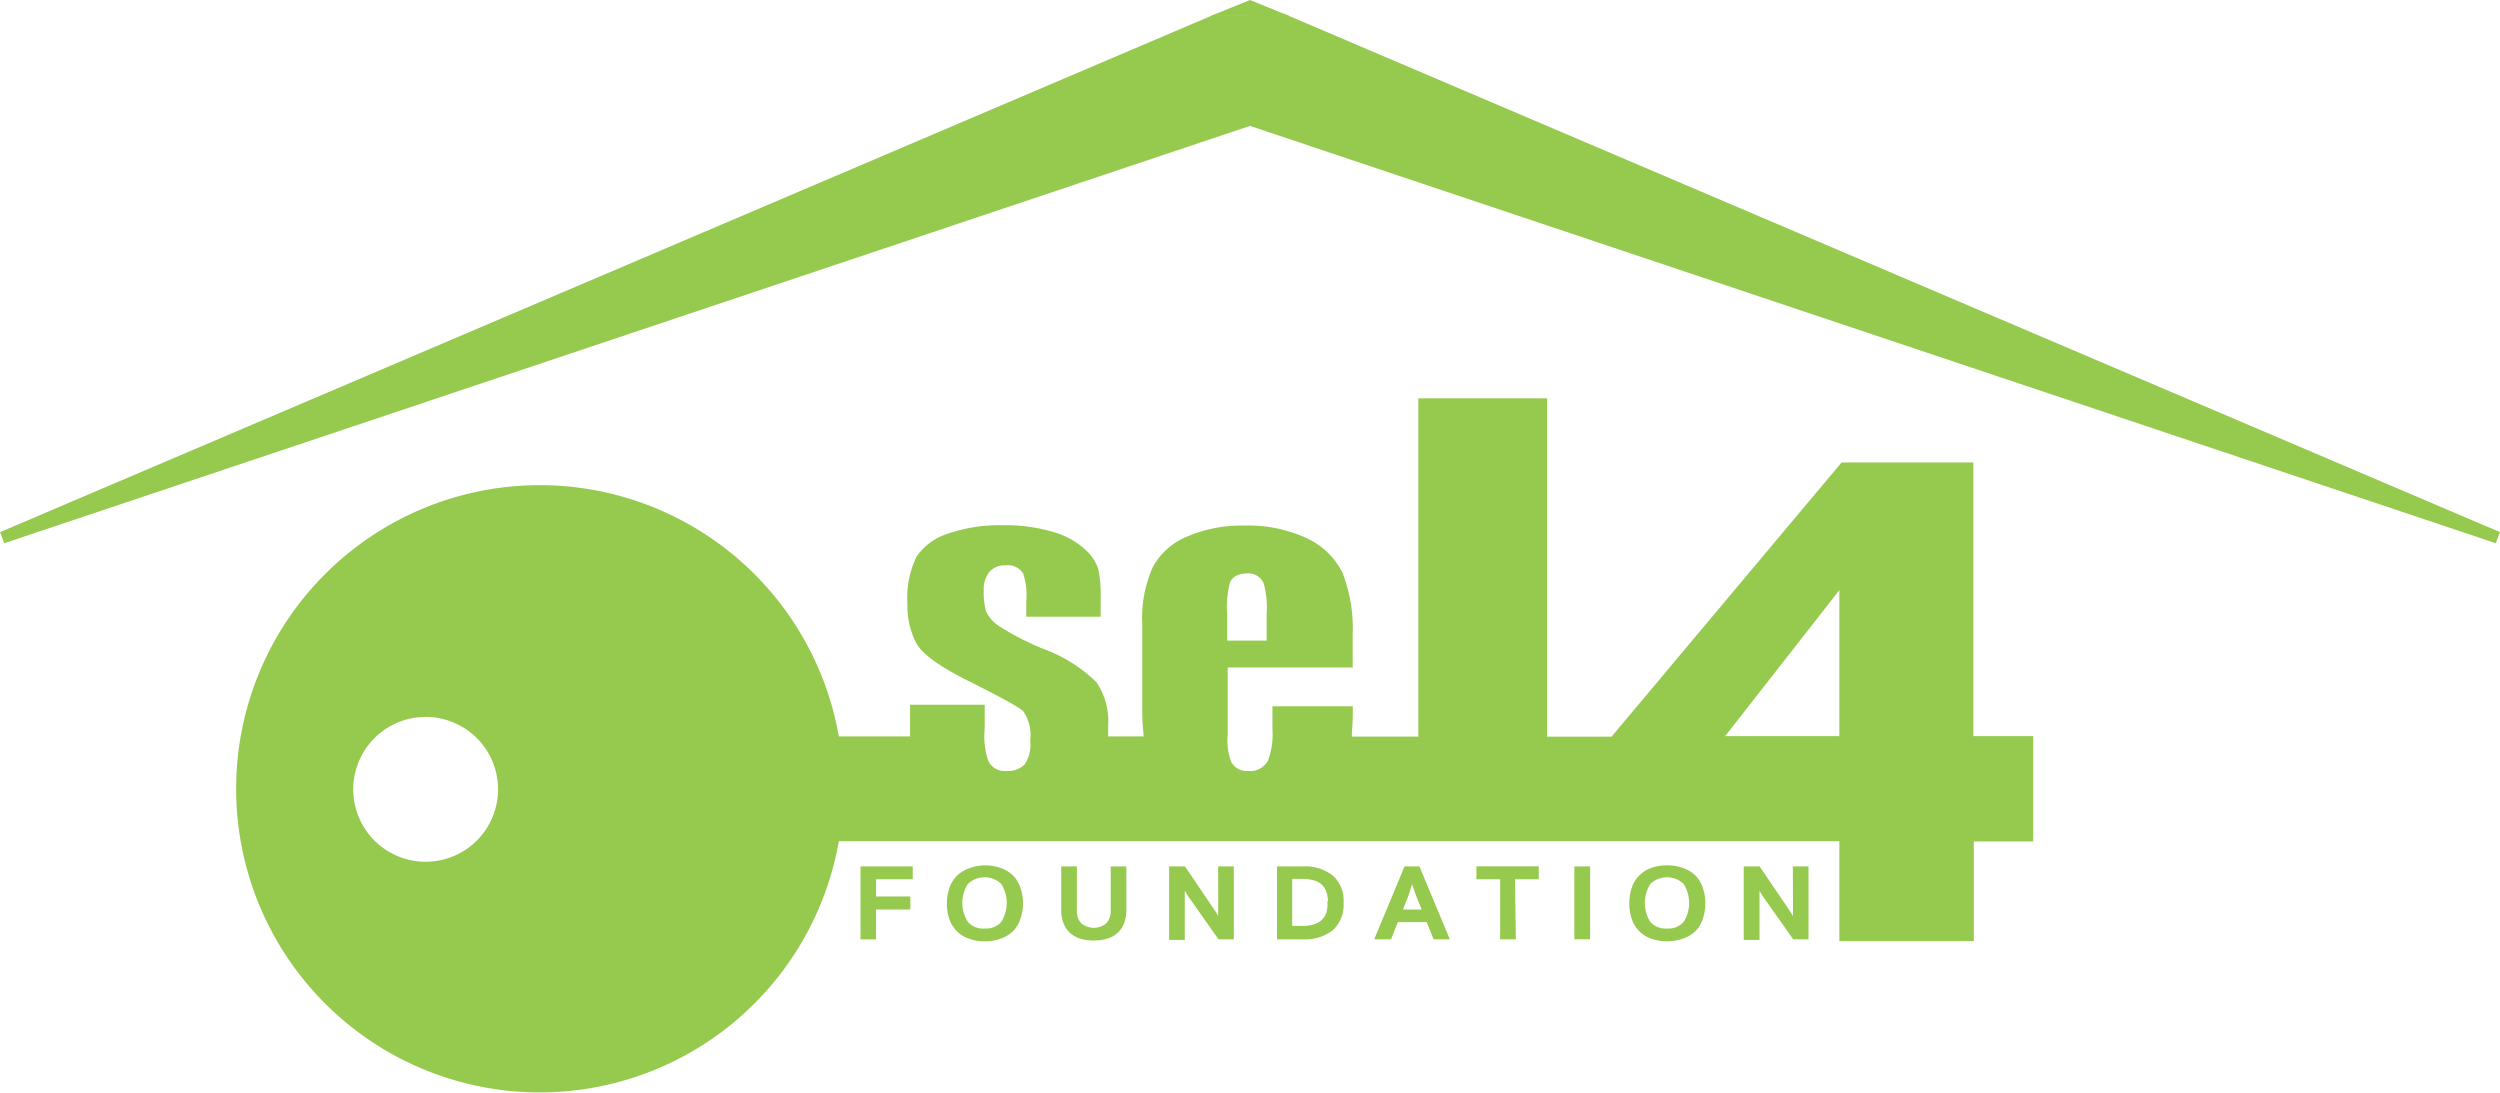
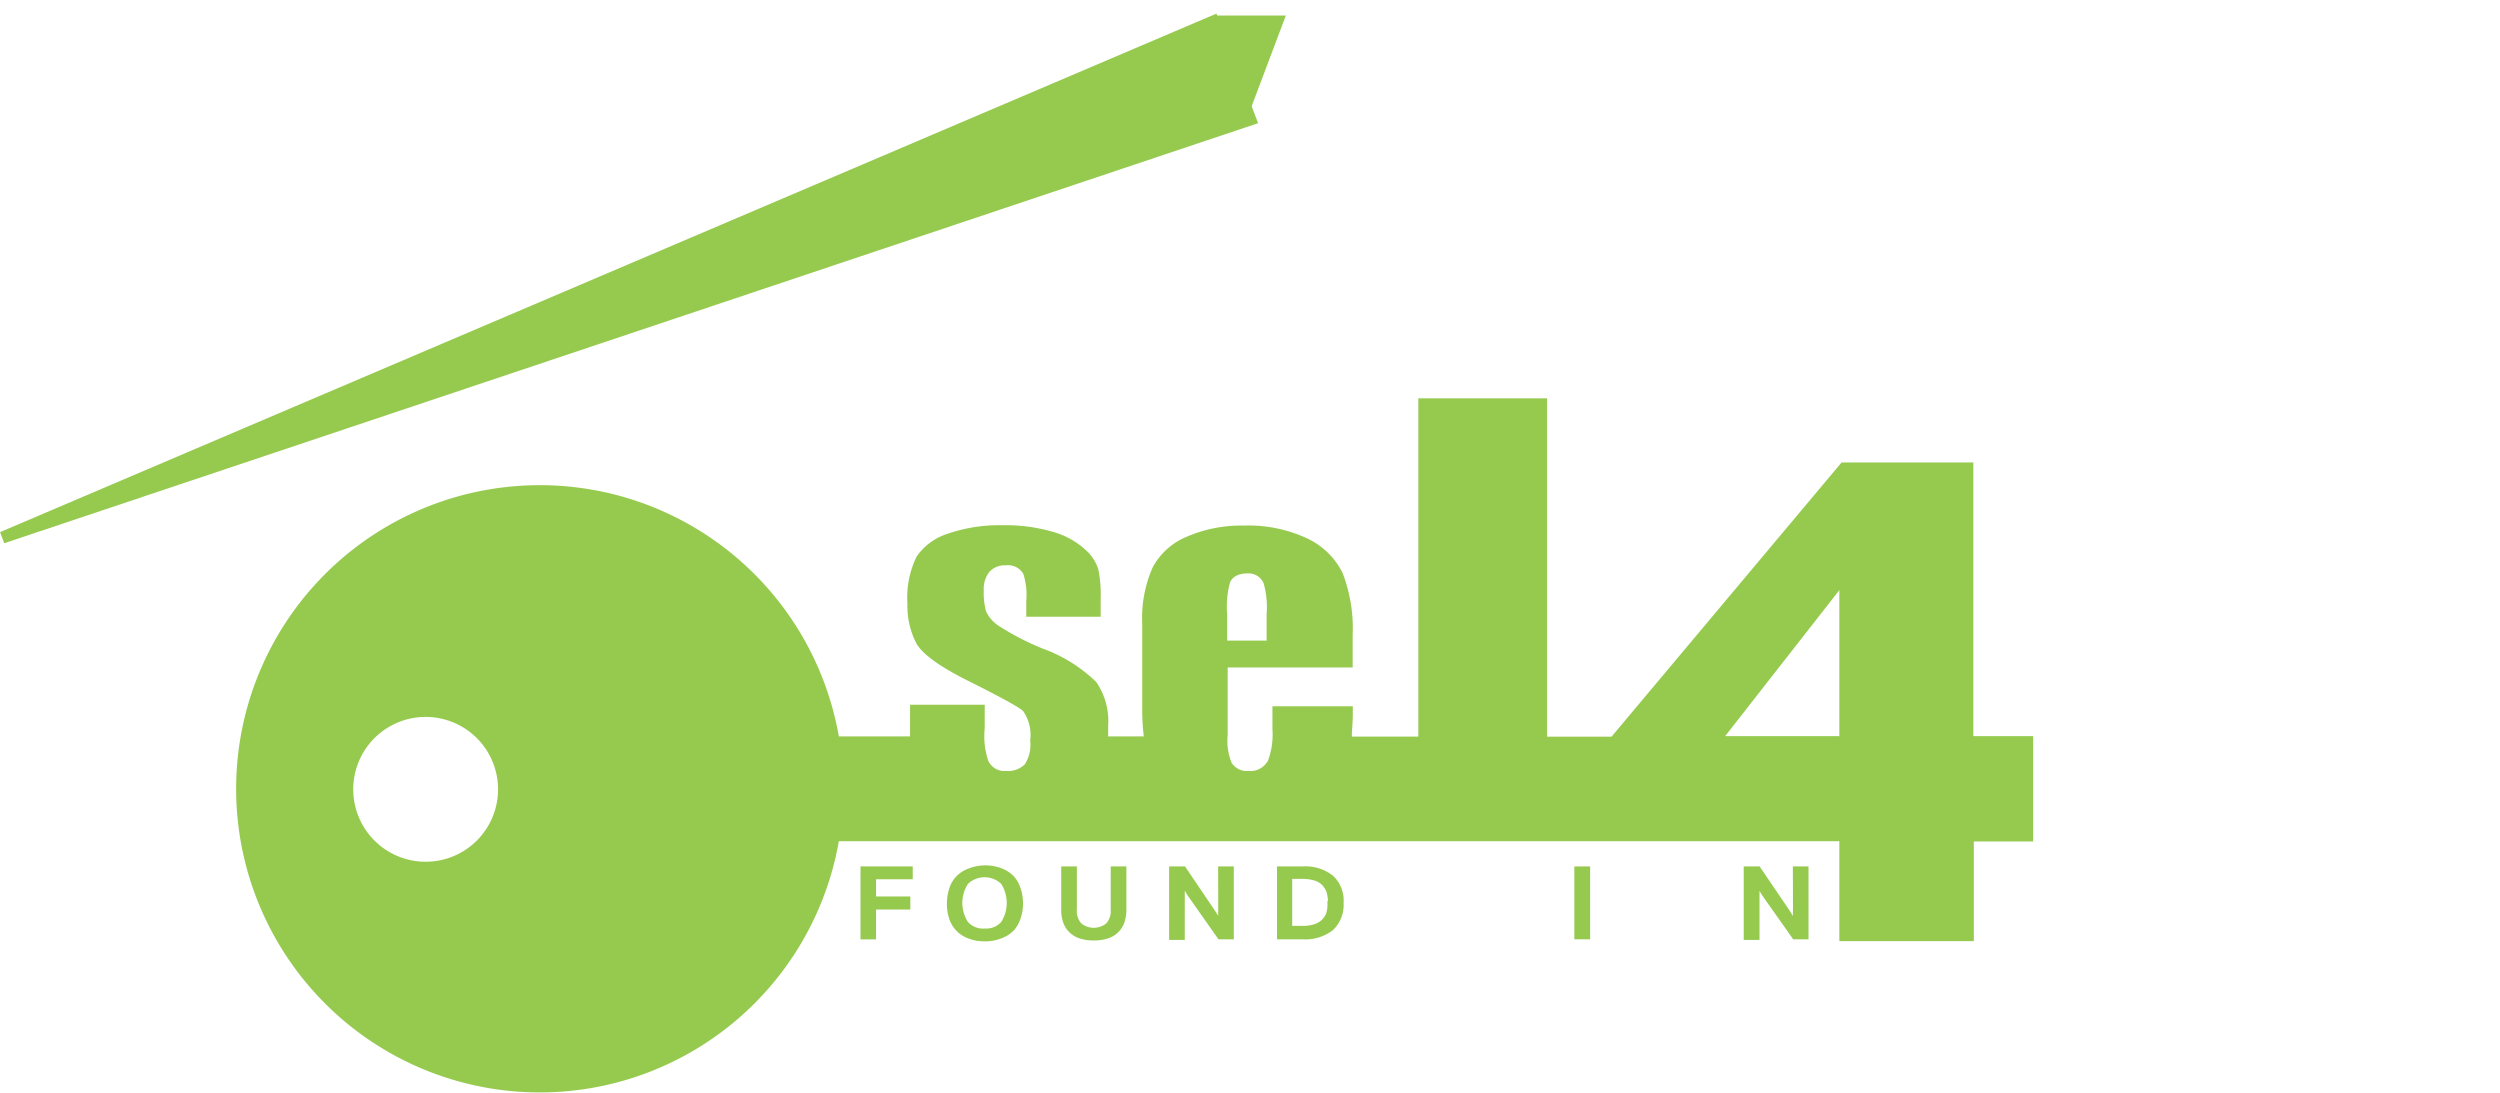
<svg xmlns="http://www.w3.org/2000/svg" viewBox="0 0 210.62 92.09">
  <defs>
    <style>.cls-1,.cls-2,.cls-3{fill:#96ca4f;}.cls-2,.cls-3{stroke:#96ca4f;stroke-miterlimit:8;}.cls-3{stroke-width:0.25px;}</style>
  </defs>
  <g id="Layer_1" data-name="Layer 1">
-     <polygon class="cls-1" points="102.01 1.34 105.31 0 108.62 1.35 102.01 1.34" />
    <polygon class="cls-2" points="105.34 10.07 0.2 45.29 102.2 1.81 105.34 10.07" />
    <polygon class="cls-1" points="102.28 1.31 105.31 9.32 108.33 1.31 102.28 1.31" />
-     <polygon class="cls-2" points="105.28 10.07 210.42 45.29 108.42 1.81 105.28 10.07" />
  </g>
  <g id="Layer_3" data-name="Layer 3">
    <path class="cls-3" d="M75.66,75.62h4.15v.83H76.72v1.7h2.89V79H76.72v2.52H75.66Z" transform="translate(-3.04 -2.5)" />
    <path class="cls-3" d="M86,75.53a3.74,3.74,0,0,1,1.35.23,2.7,2.7,0,0,1,1,.64,2.56,2.56,0,0,1,.56,1,3.7,3.7,0,0,1,.19,1.21,3.59,3.59,0,0,1-.19,1.2,2.6,2.6,0,0,1-.56,1,2.67,2.67,0,0,1-1,.63,3.54,3.54,0,0,1-1.35.24,3.46,3.46,0,0,1-1.35-.24,2.5,2.5,0,0,1-1.53-1.6,3.87,3.87,0,0,1-.18-1.2,4,4,0,0,1,.18-1.21,2.46,2.46,0,0,1,.57-1,2.53,2.53,0,0,1,1-.64A3.67,3.67,0,0,1,86,75.53Zm0,5.32a1.82,1.82,0,0,0,1.49-.6,3.13,3.13,0,0,0,0-3.36,2.15,2.15,0,0,0-3,0,3.07,3.07,0,0,0,0,3.36A1.81,1.81,0,0,0,86,80.85Z" transform="translate(-3.04 -2.5)" />
    <path class="cls-3" d="M95.19,81.61a3.75,3.75,0,0,1-1.1-.15,2.13,2.13,0,0,1-.82-.46,2,2,0,0,1-.52-.77,3.06,3.06,0,0,1-.18-1.1V75.62h1.07v3.52a1.64,1.64,0,0,0,.41,1.24,1.79,1.79,0,0,0,2.28,0,1.68,1.68,0,0,0,.41-1.24V75.62h1.07v3.51a3.06,3.06,0,0,1-.18,1.1,2,2,0,0,1-.52.77,2.1,2.1,0,0,1-.83.46A3.68,3.68,0,0,1,95.19,81.61Z" transform="translate(-3.04 -2.5)" />
    <path class="cls-3" d="M105.79,75.62h1.07v5.89h-1.1L103.29,78a5,5,0,0,1-.38-.63c-.11-.22-.21-.42-.28-.6h0a4.91,4.91,0,0,1,.1.7q0,.38,0,.69v3.4h-1.07V75.62h1.15l2.42,3.58a5.39,5.39,0,0,1,.38.62,6.29,6.29,0,0,1,.28.61h0c0-.22-.07-.46-.09-.71s0-.48,0-.7Z" transform="translate(-3.04 -2.5)" />
    <path class="cls-3" d="M116.11,78.55a2.79,2.79,0,0,1-.85,2.21,3.67,3.67,0,0,1-2.51.75h-2V75.62h2a3.67,3.67,0,0,1,2.51.75A2.72,2.72,0,0,1,116.11,78.55Zm-1.07,0a2.76,2.76,0,0,0-.15-1,1.8,1.8,0,0,0-.45-.65,1.69,1.69,0,0,0-.72-.36,3.52,3.52,0,0,0-1-.12h-.94v4.21h.94a3.52,3.52,0,0,0,1-.12,1.84,1.84,0,0,0,.72-.38,1.64,1.64,0,0,0,.45-.65A2.78,2.78,0,0,0,115,78.55Z" transform="translate(-3.04 -2.5)" />
-     <path class="cls-3" d="M125,81.51H123.9l-.58-1.45h-2.6l-.57,1.45H119l2.45-5.89h1.09ZM122.49,78,122,76.6h0l-.45,1.4-.5,1.25H123Z" transform="translate(-3.04 -2.5)" />
-     <path class="cls-3" d="M130.62,81.51h-1.07V76.45h-2v-.84h5v.84h-2Z" transform="translate(-3.04 -2.5)" />
    <path class="cls-3" d="M136.88,81.51H135.8V75.62h1.08Z" transform="translate(-3.04 -2.5)" />
-     <path class="cls-3" d="M143.49,75.53a3.74,3.74,0,0,1,1.35.23,2.7,2.7,0,0,1,1,.64,2.56,2.56,0,0,1,.56,1,4,4,0,0,1,.19,1.21,3.87,3.87,0,0,1-.19,1.2,2.6,2.6,0,0,1-.56,1,2.67,2.67,0,0,1-1,.63,3.95,3.95,0,0,1-2.71,0,2.55,2.55,0,0,1-.95-.63,2.49,2.49,0,0,1-.57-1,3.87,3.87,0,0,1-.18-1.2,4,4,0,0,1,.18-1.21,2.46,2.46,0,0,1,.57-1,2.57,2.57,0,0,1,.95-.64A3.76,3.76,0,0,1,143.49,75.53Zm0,5.32a1.84,1.84,0,0,0,1.49-.6,3.12,3.12,0,0,0,0-3.36,2.16,2.16,0,0,0-3,0,3.13,3.13,0,0,0,0,3.36A1.85,1.85,0,0,0,143.49,80.85Z" transform="translate(-3.04 -2.5)" />
    <path class="cls-3" d="M154.21,75.62h1.07v5.89h-1.1L151.7,78a6.58,6.58,0,0,1-.38-.63q-.16-.33-.27-.6h0a6.93,6.93,0,0,1,.1.7q0,.38,0,.69v3.4h-1.08V75.62h1.15l2.43,3.58a5.34,5.34,0,0,1,.37.62,4.55,4.55,0,0,1,.28.61h0c0-.22-.06-.46-.08-.71s0-.48,0-.7Z" transform="translate(-3.04 -2.5)" />
  </g>
  <g id="Layer_2" data-name="Layer 2">
-     <path class="cls-1" d="M169.29,64.52V41.46h-11.1l-19.38,23.1h-5.43V36.06H122.53v28.5h-5.6c0-.53.08-1.14.08-1.88V62h-6.77v1.94a6.32,6.32,0,0,1-.37,2.63,1.68,1.68,0,0,1-1.66.88,1.5,1.5,0,0,1-1.42-.71,5,5,0,0,1-.32-2.33V58.73H117V56a13,13,0,0,0-.85-5.23,6.31,6.31,0,0,0-2.92-2.88,11.68,11.68,0,0,0-5.43-1.11,11.49,11.49,0,0,0-4.76.93,5.75,5.75,0,0,0-2.88,2.57,10.54,10.54,0,0,0-.89,4.76v7a20,20,0,0,0,.13,2.5h-3c0-.28,0-.56,0-.87a5.84,5.84,0,0,0-1-3.71,12.59,12.59,0,0,0-4.47-2.8,22,22,0,0,1-3.6-1.84A3,3,0,0,1,86.11,54a6,6,0,0,1-.19-1.77,2.32,2.32,0,0,1,.45-1.52,1.7,1.7,0,0,1,1.39-.58,1.5,1.5,0,0,1,1.49.71,5.86,5.86,0,0,1,.25,2.32v1.3h6.27V53a11.15,11.15,0,0,0-.2-2.55,3.72,3.72,0,0,0-1.08-1.63,6.68,6.68,0,0,0-2.67-1.49,14.3,14.3,0,0,0-4.38-.58,13.32,13.32,0,0,0-4.54.71,5,5,0,0,0-2.63,1.92,7.84,7.84,0,0,0-.78,4,6.85,6.85,0,0,0,.73,3.28c.47.89,1.88,1.93,4.17,3.09,3.84,1.92,4.6,2.43,4.85,2.66a3.55,3.55,0,0,1,.59,2.49,3,3,0,0,1-.46,2,2,2,0,0,1-1.57.55,1.5,1.5,0,0,1-1.5-.85A6.54,6.54,0,0,1,86,63.87v-2H79.71v1.62c0,.38,0,.72,0,1.05h-6a25.58,25.58,0,1,0,0,8.83H158v8.42h11.33V73.39h5V64.52ZM38.89,75.1A6.1,6.1,0,1,1,45,69,6.1,6.1,0,0,1,38.89,75.1Zm67.54-20.86a7.57,7.57,0,0,1,.24-2.68c.15-.34.53-.75,1.48-.75a1.36,1.36,0,0,1,1.35.84,7.39,7.39,0,0,1,.25,2.59v2.23h-3.32ZM158,64.52h-9.62L158,52.22Z" transform="translate(-3.04 -2.5)" />
+     <path class="cls-1" d="M169.29,64.52V41.46h-11.1l-19.38,23.1h-5.43V36.06H122.53v28.5h-5.6c0-.53.08-1.14.08-1.88V62h-6.77v1.94a6.32,6.32,0,0,1-.37,2.63,1.68,1.68,0,0,1-1.66.88,1.5,1.5,0,0,1-1.42-.71,5,5,0,0,1-.32-2.33V58.73H117V56a13,13,0,0,0-.85-5.23,6.31,6.31,0,0,0-2.92-2.88,11.68,11.68,0,0,0-5.43-1.11,11.49,11.49,0,0,0-4.76.93,5.75,5.75,0,0,0-2.88,2.57,10.54,10.54,0,0,0-.89,4.76v7a20,20,0,0,0,.13,2.5h-3c0-.28,0-.56,0-.87a5.84,5.84,0,0,0-1-3.71,12.59,12.59,0,0,0-4.47-2.8,22,22,0,0,1-3.6-1.84A3,3,0,0,1,86.11,54a6,6,0,0,1-.19-1.77,2.32,2.32,0,0,1,.45-1.52,1.7,1.7,0,0,1,1.39-.58,1.5,1.5,0,0,1,1.49.71,5.86,5.86,0,0,1,.25,2.32v1.3h6.27V53a11.15,11.15,0,0,0-.2-2.55,3.72,3.72,0,0,0-1.08-1.63,6.68,6.68,0,0,0-2.67-1.49,14.3,14.3,0,0,0-4.38-.58,13.32,13.32,0,0,0-4.54.71,5,5,0,0,0-2.63,1.92,7.84,7.84,0,0,0-.78,4,6.85,6.85,0,0,0,.73,3.28c.47.89,1.88,1.93,4.17,3.09,3.84,1.92,4.6,2.43,4.85,2.66a3.55,3.55,0,0,1,.59,2.49,3,3,0,0,1-.46,2,2,2,0,0,1-1.57.55,1.5,1.5,0,0,1-1.5-.85A6.54,6.54,0,0,1,86,63.87v-2H79.71v1.62c0,.38,0,.72,0,1.05h-6a25.58,25.58,0,1,0,0,8.83H158v8.42h11.33V73.39h5V64.52ZM38.89,75.1A6.1,6.1,0,1,1,45,69,6.1,6.1,0,0,1,38.89,75.1m67.54-20.86a7.57,7.57,0,0,1,.24-2.68c.15-.34.53-.75,1.48-.75a1.36,1.36,0,0,1,1.35.84,7.39,7.39,0,0,1,.25,2.59v2.23h-3.32ZM158,64.52h-9.62L158,52.22Z" transform="translate(-3.04 -2.5)" />
  </g>
</svg>